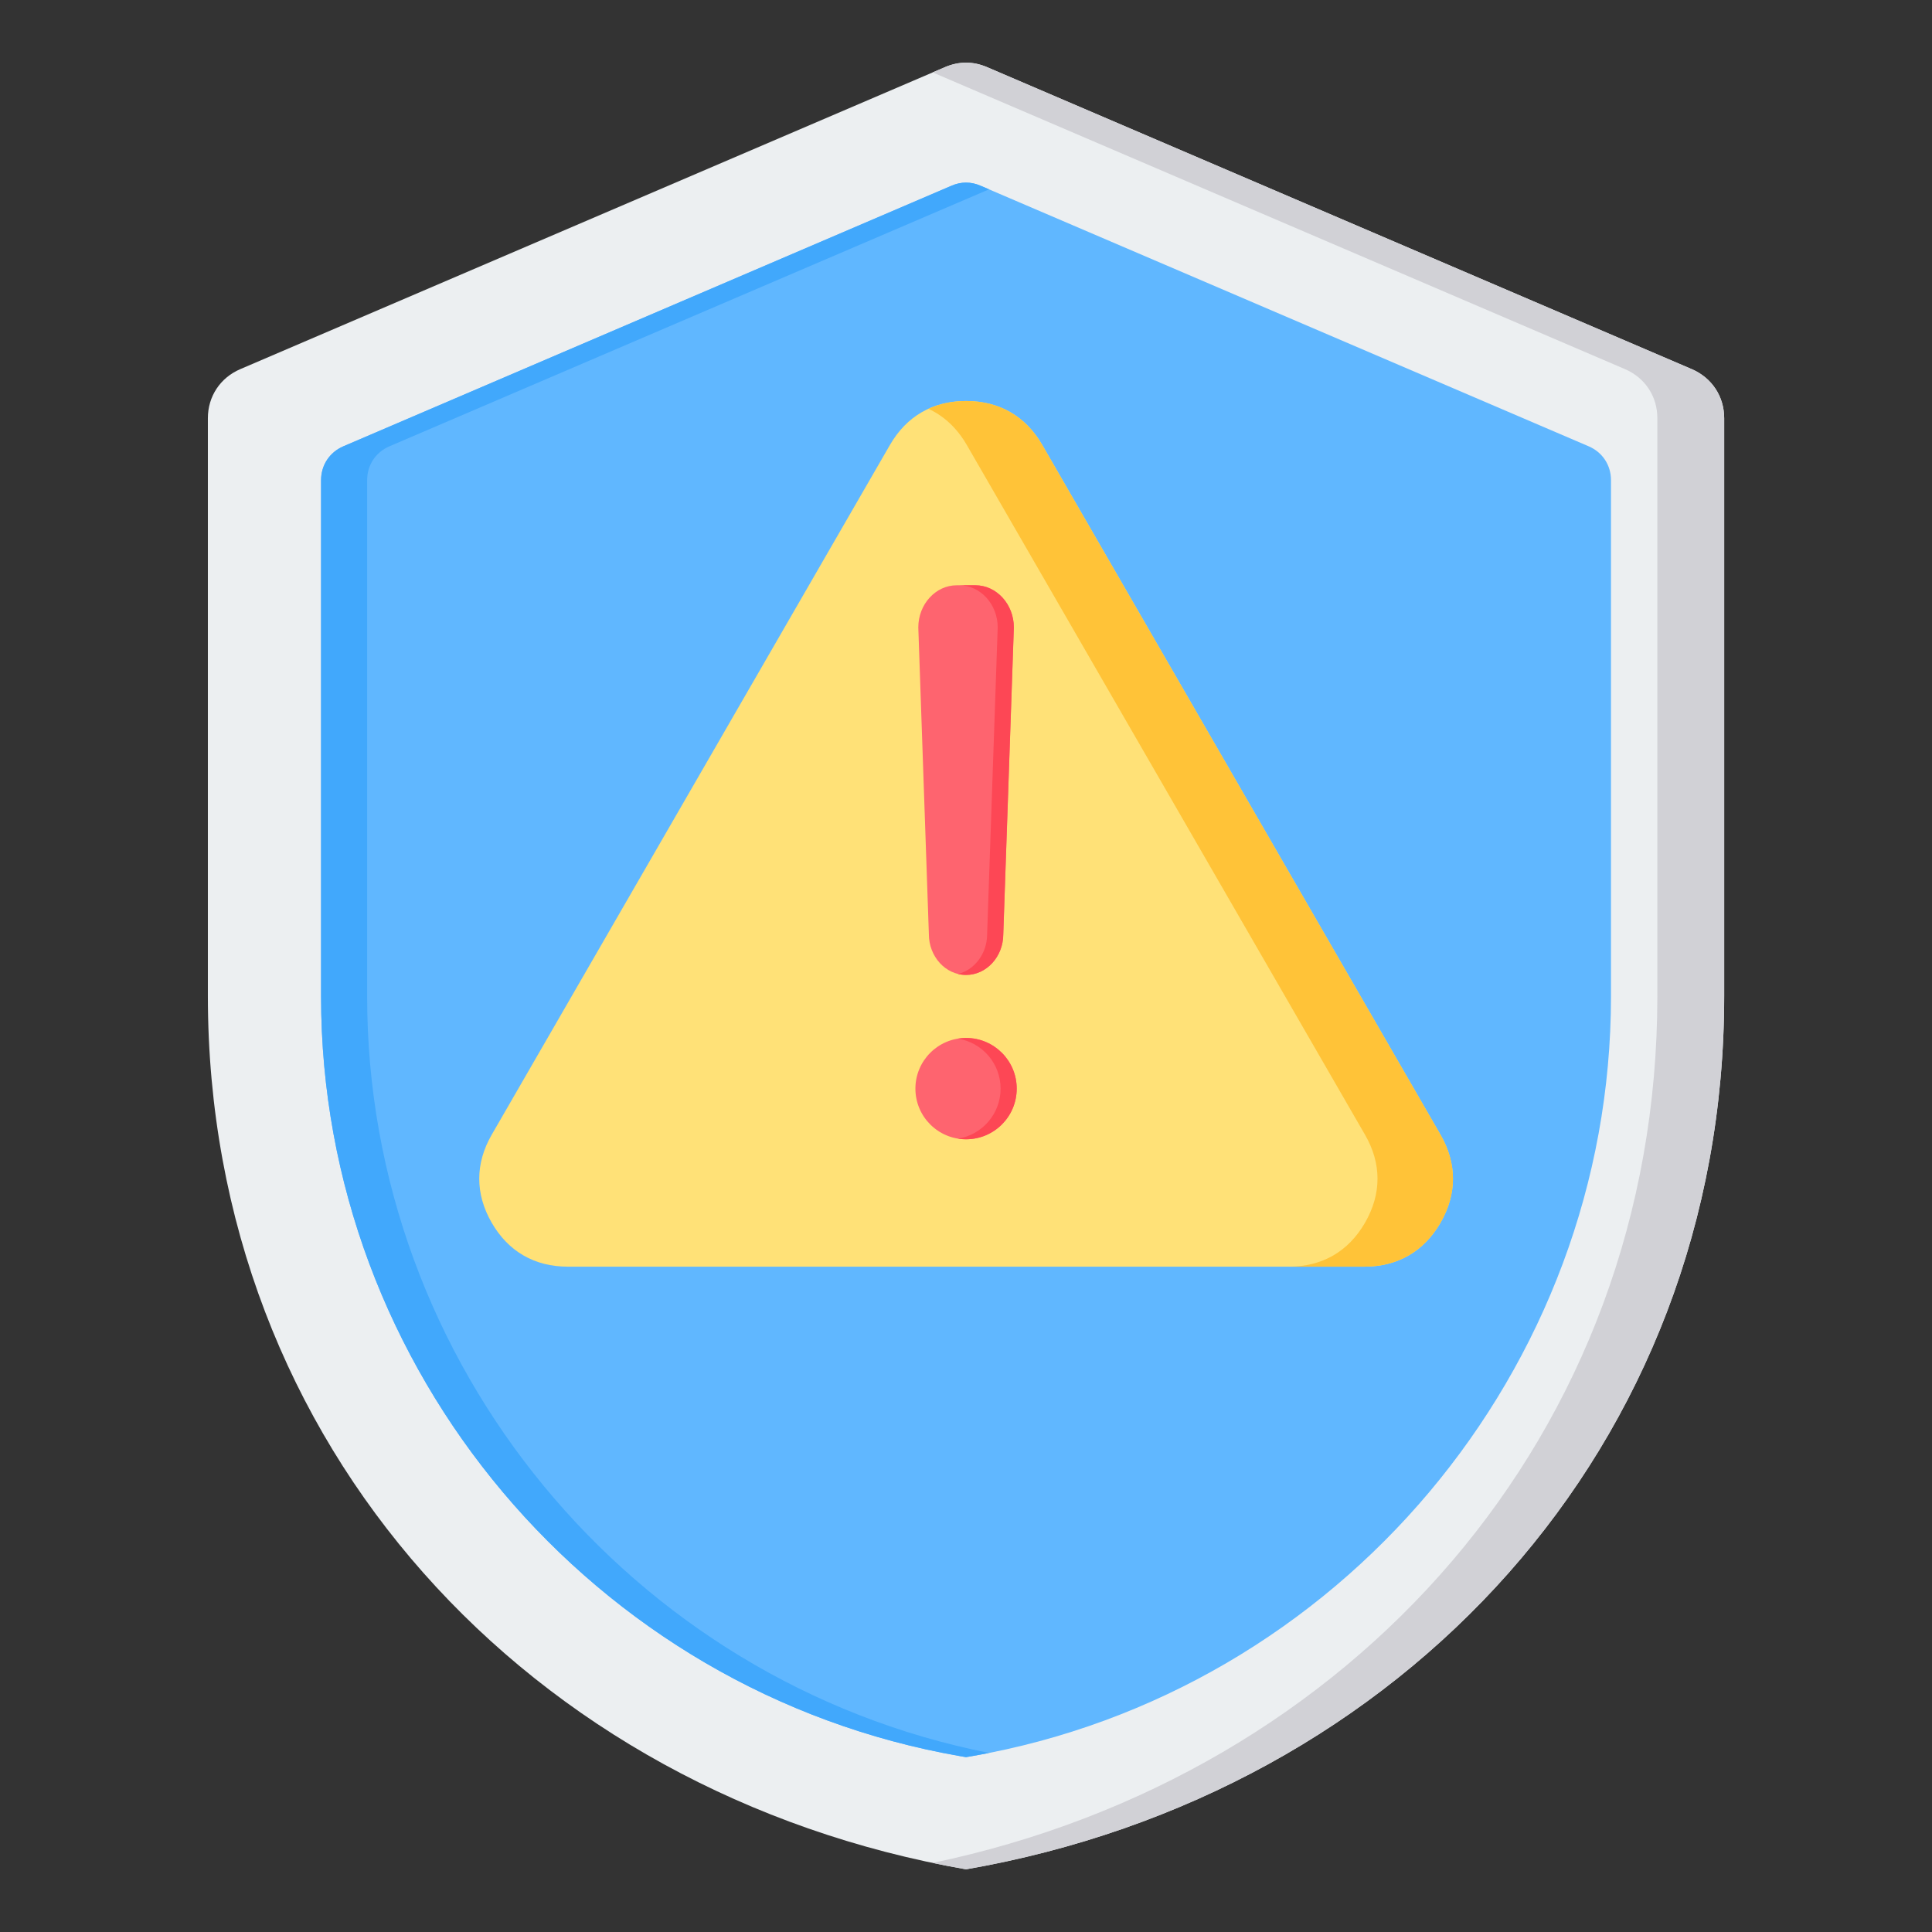
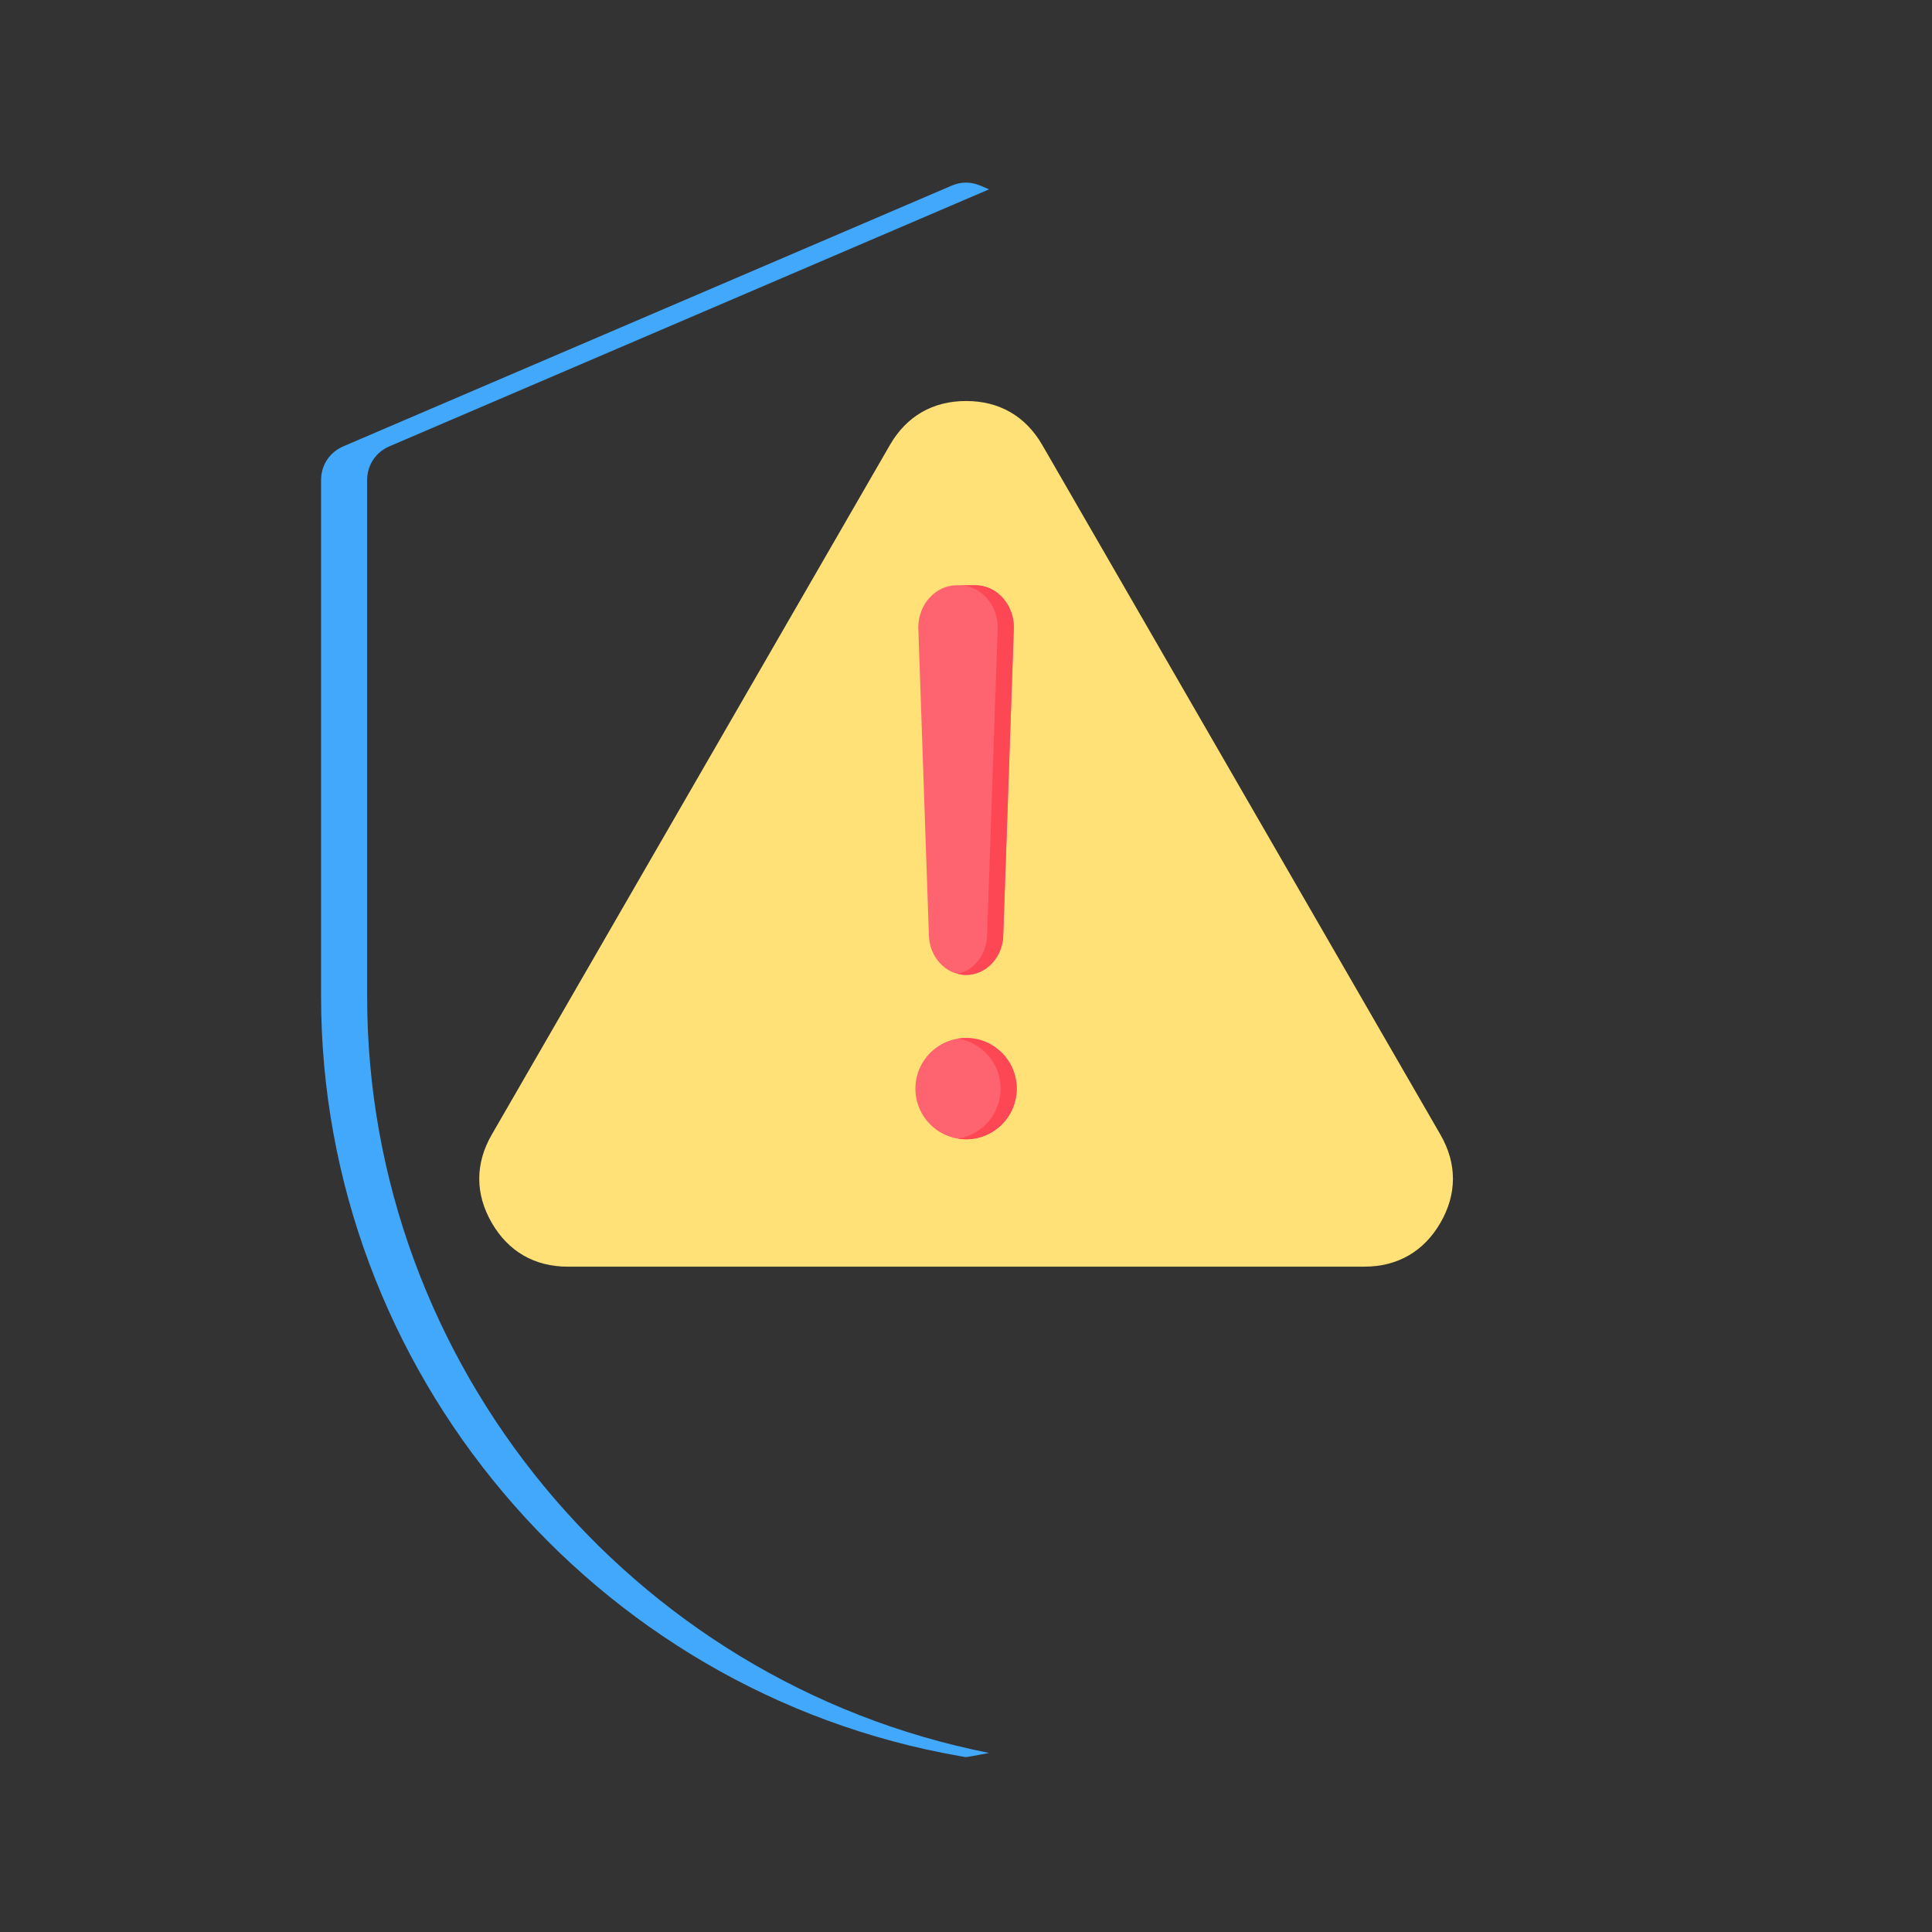
<svg xmlns="http://www.w3.org/2000/svg" width="32" height="32" viewBox="0 0 32 32" fill="none">
  <rect x="0" y="0" width="32" height="32" fill="#333333" stroke="none" />
-   <path fill-rule="evenodd" clip-rule="evenodd" d="M16.349 1.112L28.021 6.114C28.354 6.257 28.558 6.566 28.558 6.927V16.498C28.558 23.951 23.221 29.704 16.001 30.962C8.78 29.704 3.443 23.951 3.443 16.498V6.927C3.443 6.566 3.647 6.257 3.98 6.114L15.652 1.112C15.883 1.013 16.118 1.013 16.349 1.112Z" fill="#ECEFF1" />
-   <path fill-rule="evenodd" clip-rule="evenodd" d="M16.349 1.112L28.021 6.114C28.354 6.257 28.558 6.566 28.558 6.927V16.498C28.558 23.951 23.221 29.704 16 30.962C15.815 30.93 15.63 30.894 15.447 30.856C22.386 29.406 27.451 23.759 27.451 16.498V6.927C27.451 6.566 27.248 6.257 26.915 6.114L15.447 1.199L15.652 1.112C15.883 1.013 16.118 1.013 16.349 1.112Z" fill="#D1D1D6" />
-   <path fill-rule="evenodd" clip-rule="evenodd" d="M15.76 3.076L5.688 7.392C5.459 7.49 5.318 7.704 5.318 7.953V16.507C5.318 22.682 9.819 28.026 15.901 29.087L16 29.104L16.1 29.087C22.182 28.026 26.683 22.682 26.683 16.507V7.953C26.683 7.704 26.542 7.49 26.313 7.392L16.241 3.076C16.082 3.007 15.919 3.007 15.76 3.076Z" fill="#60B7FF" />
  <path fill-rule="evenodd" clip-rule="evenodd" d="M15.76 3.076L5.688 7.392C5.459 7.49 5.318 7.704 5.318 7.953V16.507C5.318 22.682 9.819 28.026 15.901 29.087L16 29.104L16.1 29.087C16.195 29.07 16.288 29.053 16.382 29.034C10.444 27.86 6.081 22.587 6.081 16.507V7.953C6.081 7.704 6.222 7.49 6.451 7.392L16.382 3.136L16.241 3.076C16.082 3.007 15.919 3.007 15.76 3.076Z" fill="#41A8FC" />
  <path fill-rule="evenodd" clip-rule="evenodd" d="M17.263 7.37C16.987 6.893 16.552 6.642 16.001 6.642C15.451 6.642 15.015 6.893 14.74 7.37L8.144 18.795C7.869 19.272 7.869 19.775 8.144 20.252C8.419 20.729 8.855 20.98 9.405 20.98H22.598C23.148 20.98 23.584 20.728 23.859 20.252C24.134 19.775 24.134 19.272 23.859 18.795L17.263 7.37Z" fill="#FFE177" />
-   <path fill-rule="evenodd" clip-rule="evenodd" d="M17.263 7.37C16.988 6.893 16.553 6.642 16.002 6.642C15.773 6.642 15.563 6.686 15.377 6.771C15.637 6.891 15.852 7.092 16.013 7.37L22.609 18.795C22.885 19.272 22.885 19.775 22.609 20.252C22.334 20.729 21.899 20.98 21.348 20.98H22.598C23.149 20.98 23.584 20.728 23.86 20.252C24.135 19.775 24.135 19.272 23.86 18.795L17.263 7.37Z" fill="#FFC338" />
  <path fill-rule="evenodd" clip-rule="evenodd" d="M16.001 17.192C16.465 17.192 16.84 17.568 16.84 18.031C16.84 18.495 16.465 18.87 16.001 18.87C15.538 18.87 15.162 18.495 15.162 18.031C15.162 17.568 15.538 17.192 16.001 17.192ZM16.618 15.473C16.618 15.845 16.34 16.148 16.001 16.148C15.662 16.148 15.385 15.845 15.385 15.473L15.21 10.392C15.21 10.008 15.497 9.694 15.847 9.694H16.155C16.506 9.694 16.793 10.008 16.793 10.392L16.618 15.473Z" fill="#FE646F" />
  <path fill-rule="evenodd" clip-rule="evenodd" d="M16.001 17.192C16.464 17.192 16.84 17.568 16.84 18.031C16.84 18.495 16.464 18.87 16.001 18.87C15.955 18.87 15.911 18.867 15.867 18.86C16.267 18.796 16.573 18.449 16.573 18.031C16.573 17.613 16.267 17.267 15.867 17.203C15.911 17.196 15.955 17.192 16.001 17.192ZM16.617 15.473C16.617 15.845 16.34 16.148 16.001 16.148C15.955 16.148 15.91 16.143 15.867 16.132C16.142 16.065 16.35 15.794 16.35 15.473L16.525 10.392C16.525 10.008 16.238 9.694 15.888 9.694H16.155C16.505 9.694 16.792 10.008 16.792 10.392L16.617 15.473Z" fill="#FD4755" />
</svg>